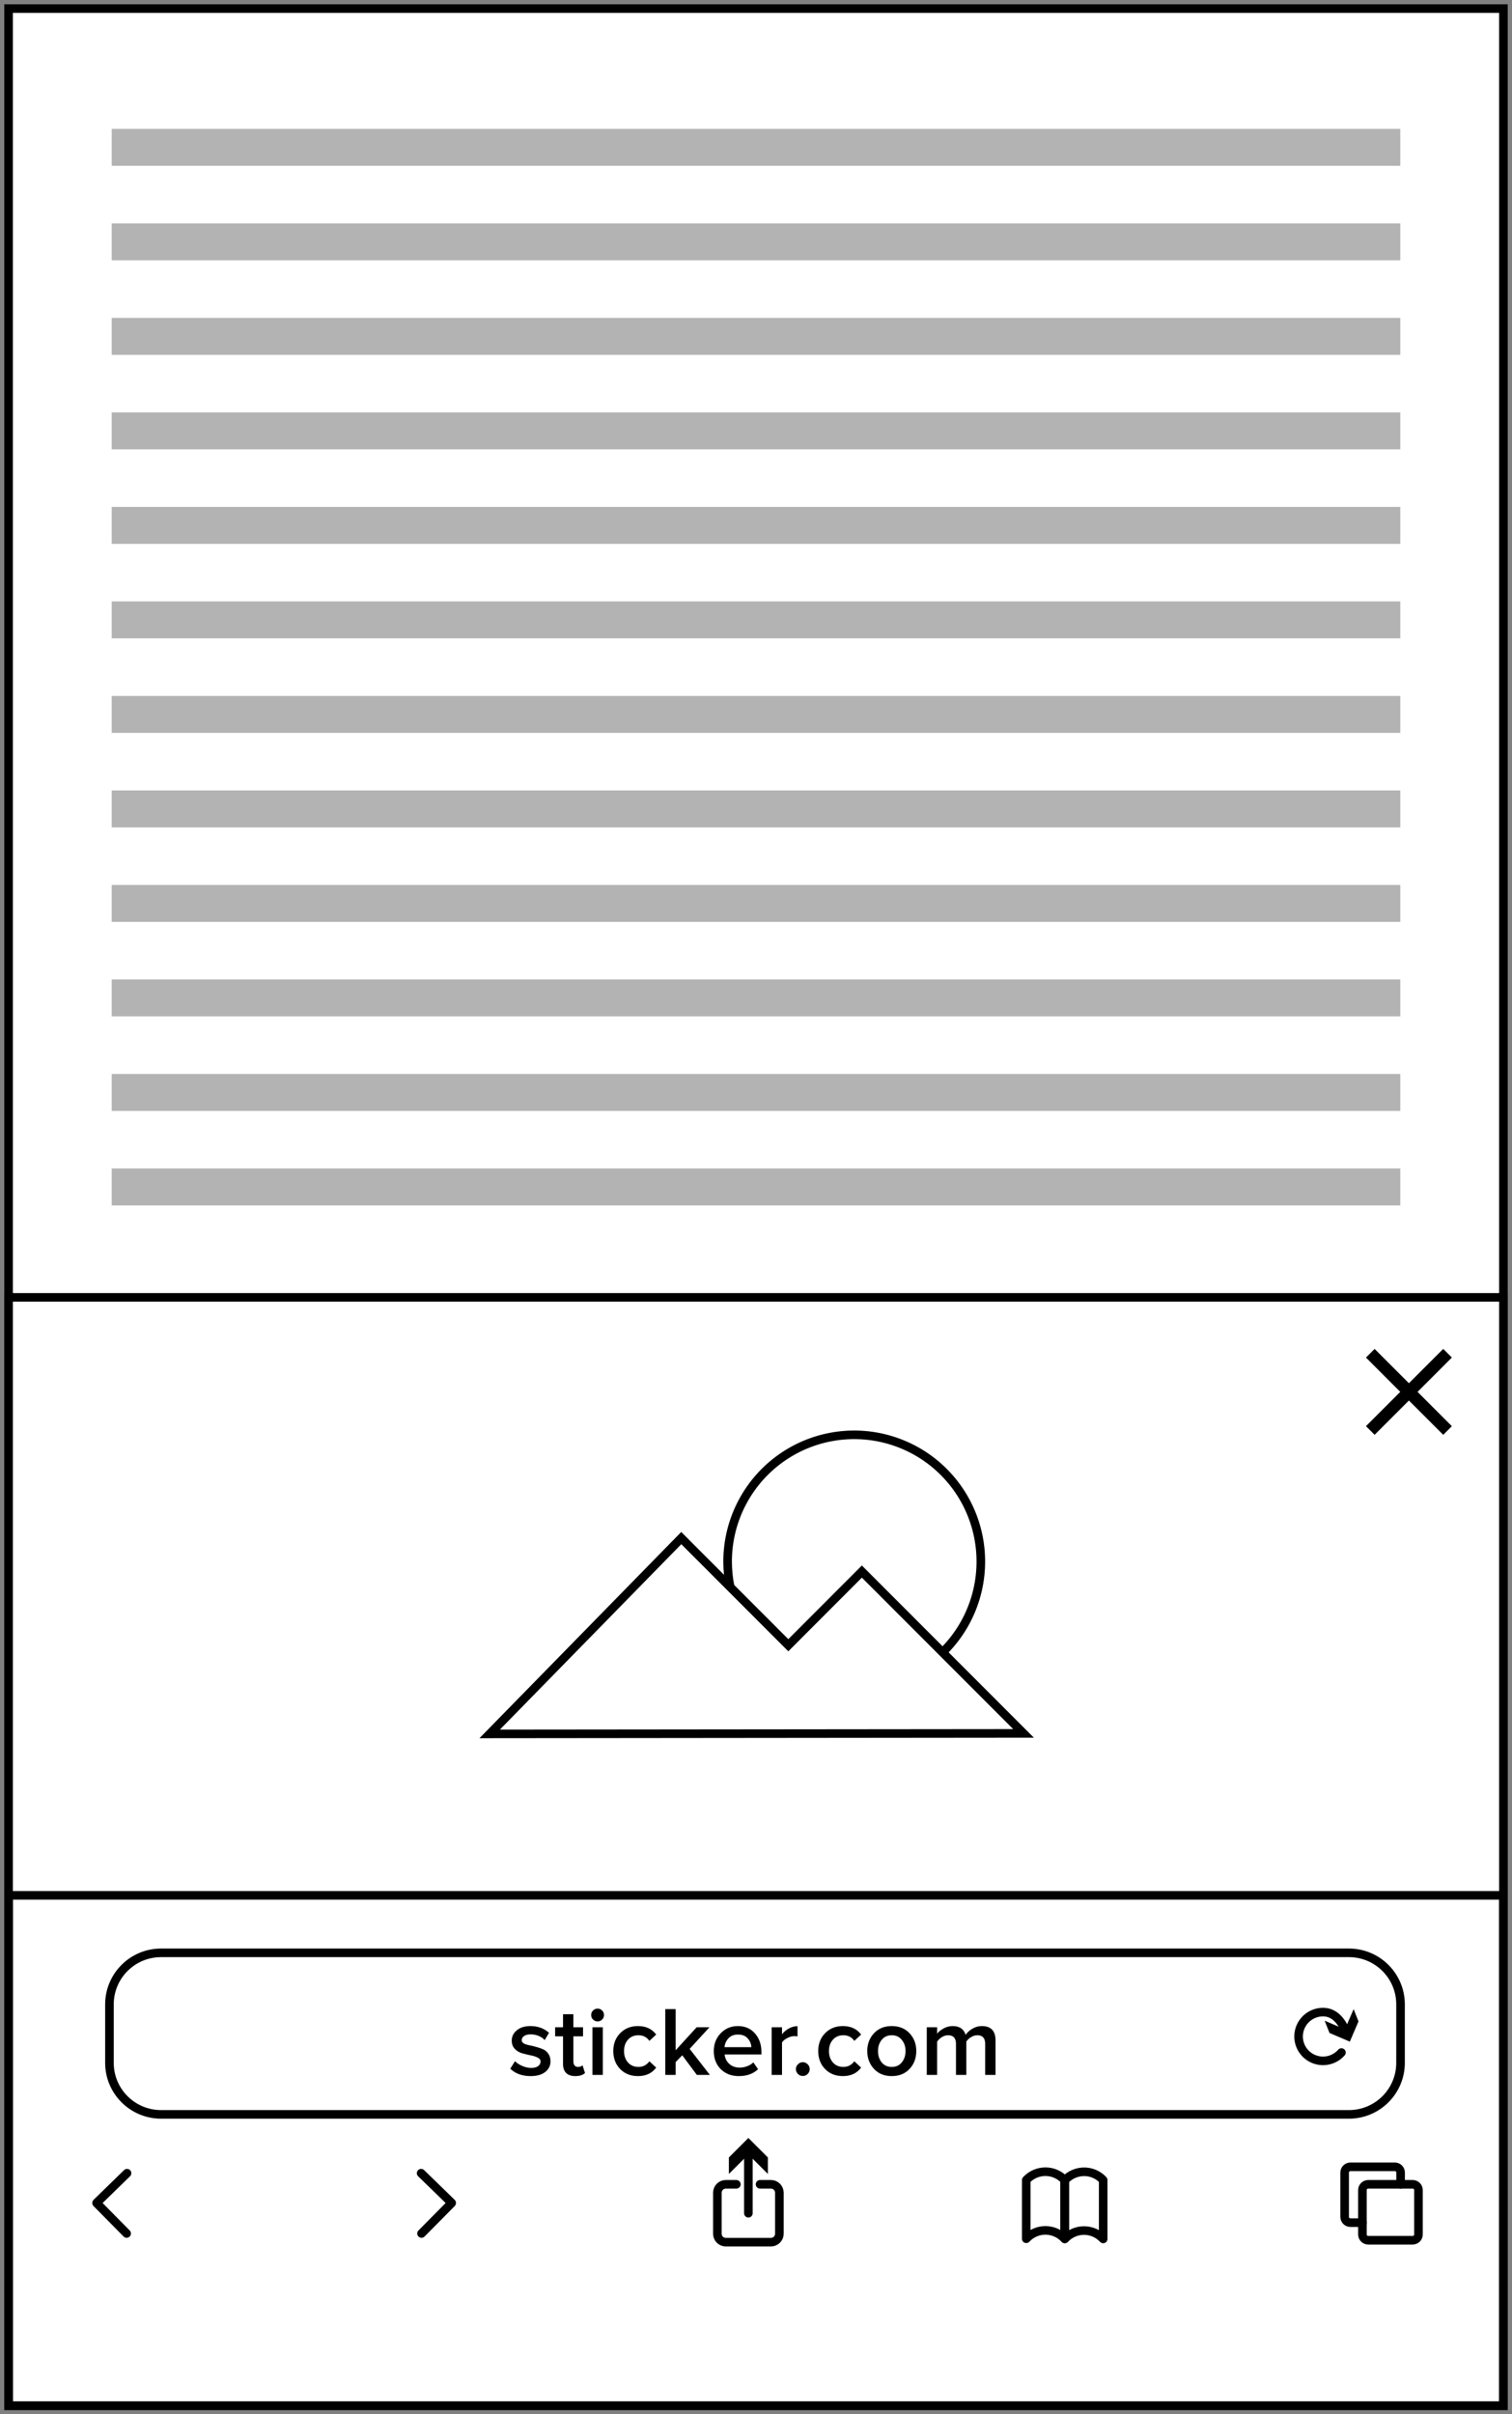
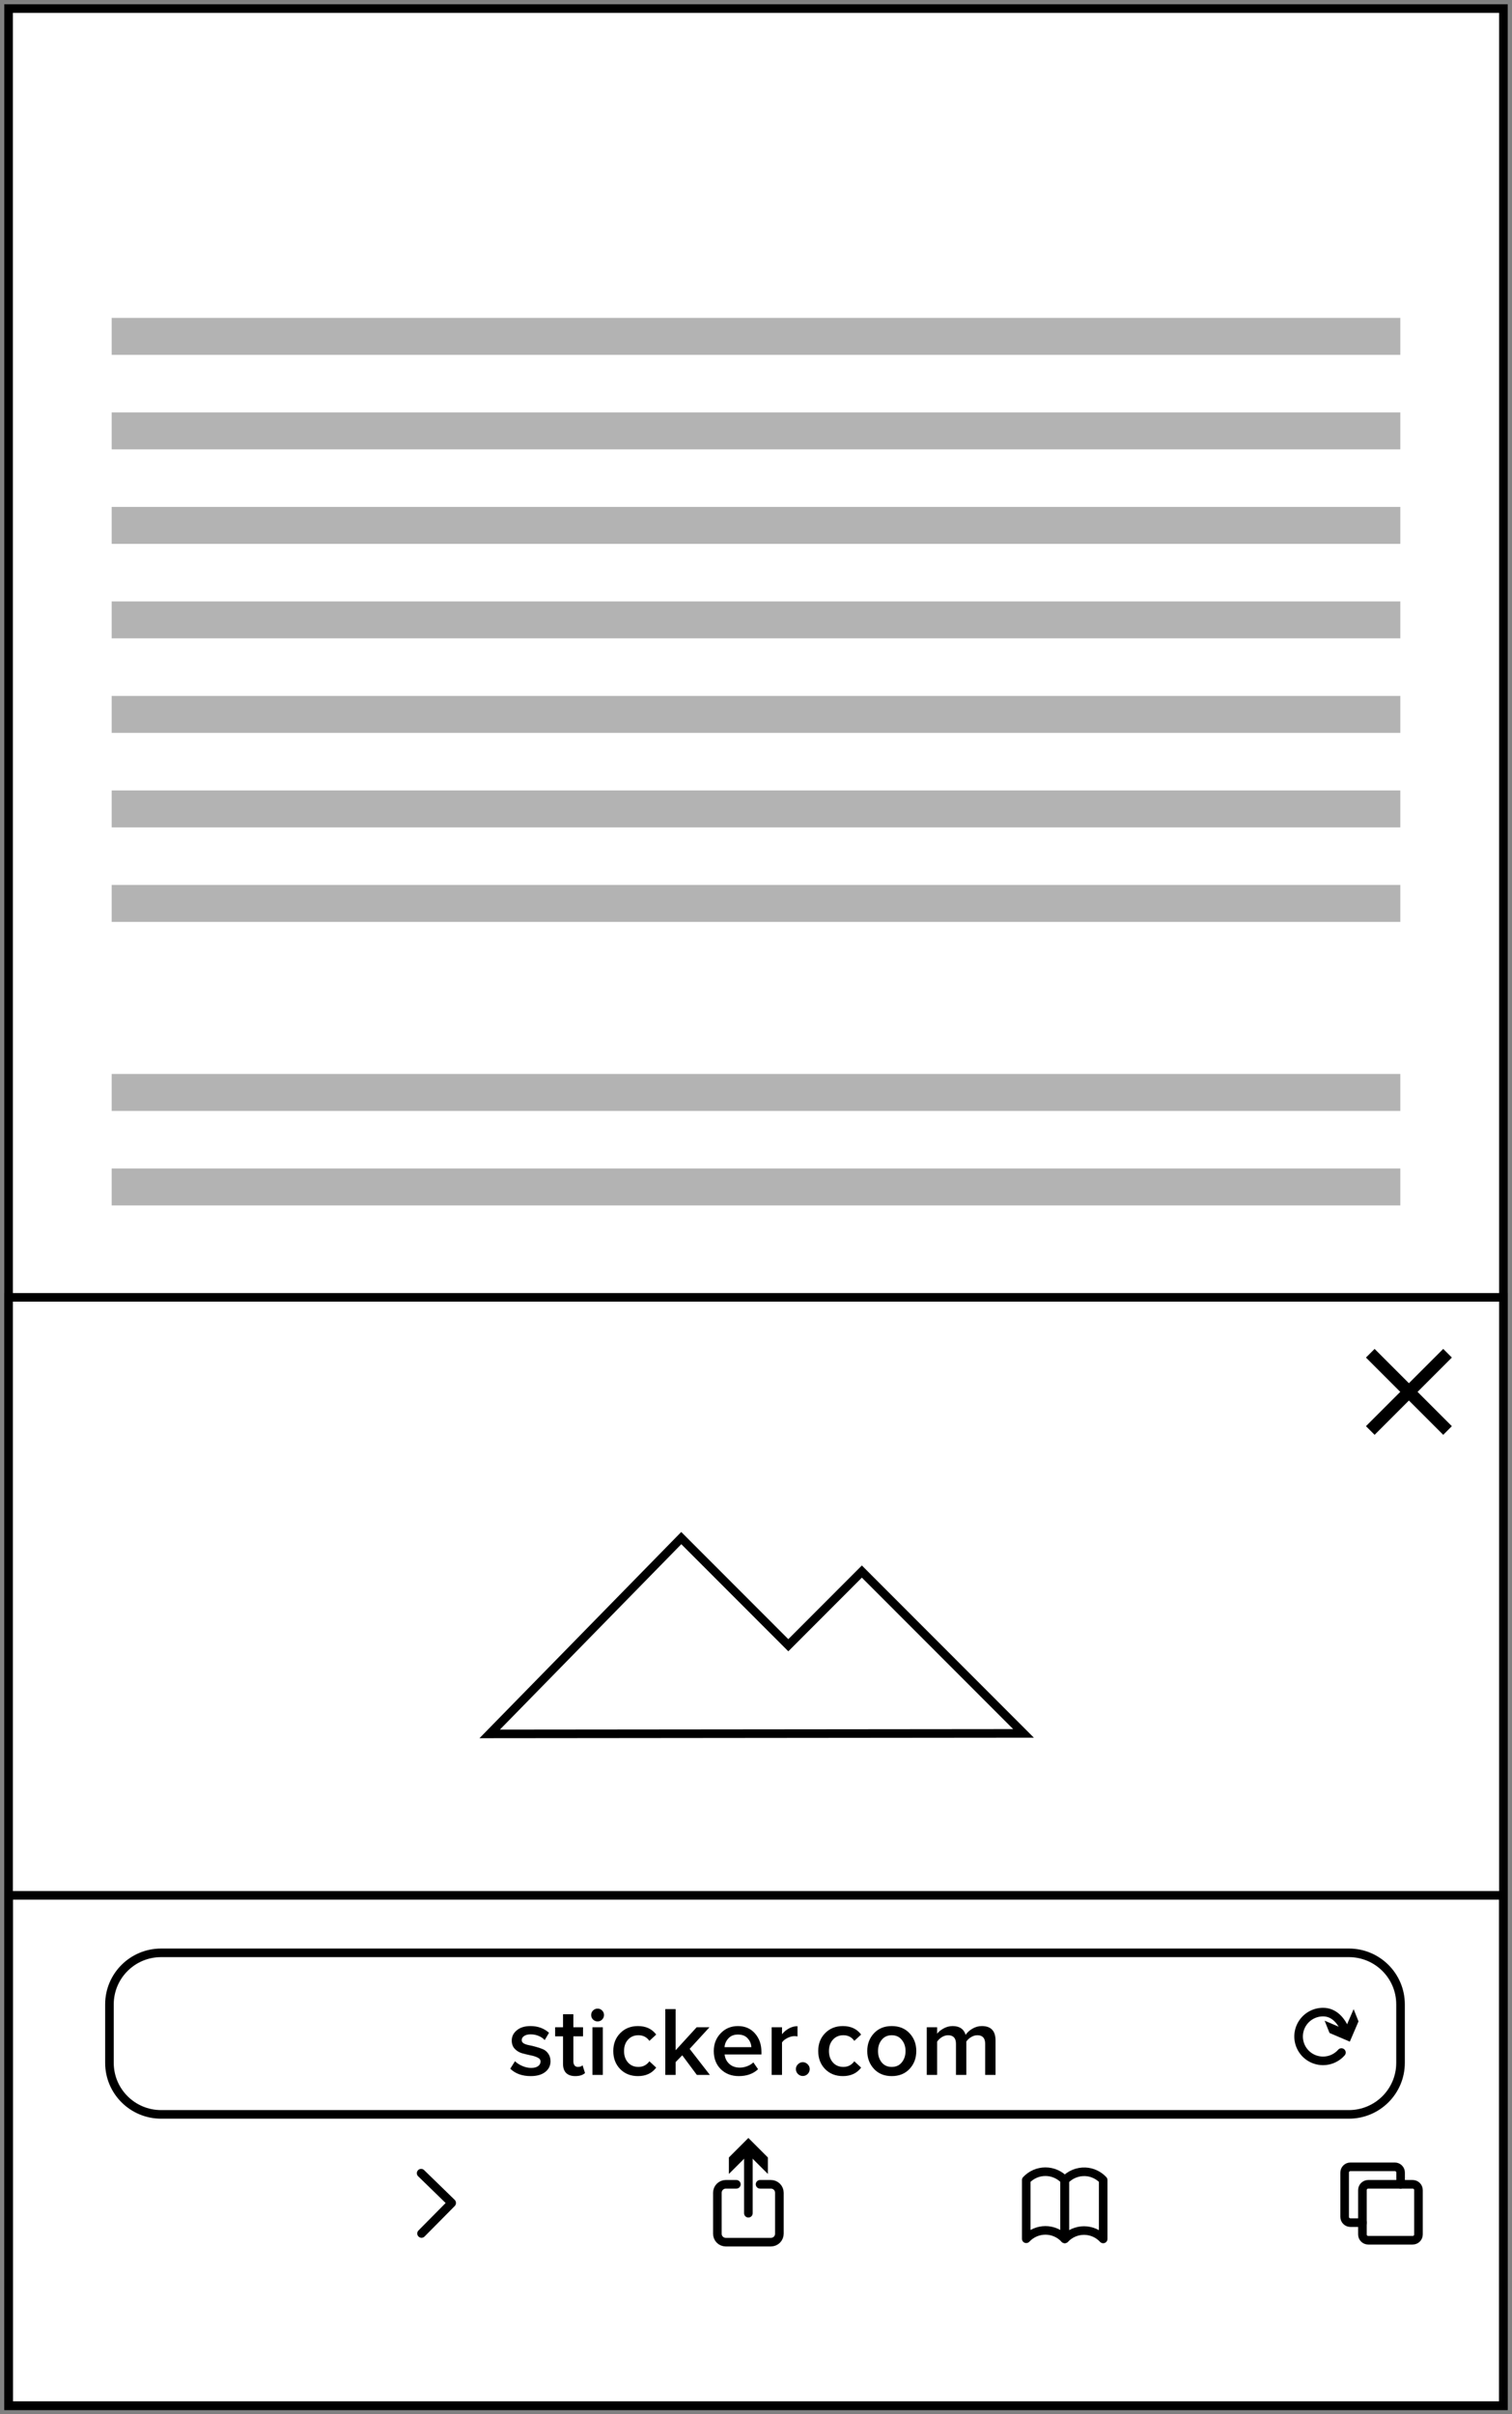
<svg xmlns="http://www.w3.org/2000/svg" width="176" height="281" viewBox="0 0 176 281" fill="none">
  <rect x="0" y="0" width="176" height="281" fill="#808080" stroke="none" />
  <path d="M175 1H1V280H175V1Z" fill="white" stroke="black" stroke-miterlimit="10" />
-   <path opacity="0.3" d="M163 114H13V118.3H163V114Z" fill="black" />
  <path opacity="0.3" d="M163 70H13V74.3H163V70Z" fill="black" />
-   <path opacity="0.3" d="M163 26H13V30.3H163V26Z" fill="black" />
  <path opacity="0.3" d="M163 136H13V140.3H163V136Z" fill="black" />
  <path opacity="0.3" d="M163 92H13V96.3H163V92Z" fill="black" />
  <path opacity="0.3" d="M163 48H13V52.3H163V48Z" fill="black" />
  <path opacity="0.3" d="M163 103H13V107.3H163V103Z" fill="black" />
  <path opacity="0.3" d="M163 59H13V63.3H163V59Z" fill="black" />
-   <path opacity="0.3" d="M163 15H13V19.3H163V15Z" fill="black" />
  <path opacity="0.3" d="M163 125H13V129.3H163V125Z" fill="black" />
  <path opacity="0.3" d="M163 81H13V85.3H163V81Z" fill="black" />
  <path opacity="0.3" d="M163 37H13V41.3H163V37Z" fill="black" />
  <path opacity="0.3" d="M163.157 201.397H14.8V205.697H163.157V201.397Z" fill="black" />
  <path d="M61.773 241.638C60.778 241.638 59.985 241.351 59.396 240.777L59.947 239.904C60.154 240.118 60.433 240.302 60.785 240.455C61.138 240.608 61.486 240.685 61.83 240.685C62.182 240.685 62.45 240.616 62.634 240.478C62.826 240.34 62.921 240.16 62.921 239.938C62.921 239.739 62.806 239.586 62.577 239.479C62.347 239.364 62.068 239.276 61.739 239.215C61.409 239.146 61.08 239.065 60.751 238.974C60.422 238.874 60.142 238.702 59.913 238.457C59.683 238.212 59.568 237.894 59.568 237.504C59.568 237.029 59.763 236.631 60.154 236.309C60.544 235.98 61.076 235.815 61.75 235.815C62.6 235.815 63.319 236.076 63.909 236.596L63.404 237.446C63.228 237.247 62.994 237.086 62.703 236.964C62.412 236.841 62.098 236.78 61.761 236.78C61.447 236.78 61.195 236.845 61.004 236.975C60.82 237.098 60.728 237.259 60.728 237.458C60.728 237.611 60.808 237.737 60.969 237.837C61.138 237.928 61.344 237.997 61.589 238.043C61.842 238.089 62.114 238.154 62.404 238.239C62.696 238.315 62.963 238.407 63.208 238.514C63.461 238.621 63.668 238.797 63.829 239.042C63.997 239.28 64.081 239.571 64.081 239.915C64.081 240.42 63.878 240.834 63.472 241.155C63.067 241.477 62.5 241.638 61.773 241.638ZM66.96 241.638C66.493 241.638 66.137 241.515 65.892 241.27C65.655 241.025 65.536 240.673 65.536 240.214V237.01H64.617V235.953H65.536V234.437H66.742V235.953H67.867V237.01H66.742V239.915C66.742 240.114 66.788 240.275 66.88 240.398C66.972 240.512 67.102 240.57 67.27 240.57C67.515 240.57 67.695 240.505 67.81 240.375L68.097 241.282C67.844 241.519 67.465 241.638 66.96 241.638ZM69.559 235.276C69.36 235.276 69.184 235.203 69.031 235.057C68.885 234.912 68.813 234.736 68.813 234.529C68.813 234.322 68.885 234.146 69.031 234.001C69.184 233.855 69.36 233.783 69.559 233.783C69.766 233.783 69.942 233.855 70.088 234.001C70.233 234.146 70.306 234.322 70.306 234.529C70.306 234.736 70.233 234.912 70.088 235.057C69.942 235.203 69.766 235.276 69.559 235.276ZM70.168 241.5H68.962V235.953H70.168V241.5ZM74.259 241.638C73.416 241.638 72.728 241.366 72.192 240.822C71.656 240.271 71.388 239.571 71.388 238.721C71.388 237.879 71.656 237.186 72.192 236.642C72.728 236.091 73.416 235.815 74.259 235.815C75.185 235.815 75.893 236.145 76.383 236.803L75.591 237.538C75.285 237.102 74.86 236.883 74.316 236.883C73.811 236.883 73.405 237.056 73.099 237.4C72.793 237.737 72.639 238.177 72.639 238.721C72.639 239.264 72.793 239.708 73.099 240.053C73.405 240.398 73.811 240.57 74.316 240.57C74.844 240.57 75.269 240.352 75.591 239.915L76.383 240.65C75.893 241.309 75.185 241.638 74.259 241.638ZM82.631 241.5H81.115L79.416 239.215L78.646 240.007V241.5H77.441V233.84H78.646V238.629L81.093 235.953H82.585L80.277 238.468L82.631 241.5ZM85.99 241.638C85.148 241.638 84.451 241.37 83.9 240.834C83.357 240.29 83.085 239.586 83.085 238.721C83.085 237.909 83.349 237.224 83.877 236.665C84.413 236.099 85.087 235.815 85.898 235.815C86.718 235.815 87.376 236.099 87.874 236.665C88.379 237.232 88.632 237.955 88.632 238.836V239.123H84.348C84.394 239.559 84.574 239.923 84.888 240.214C85.202 240.505 85.611 240.65 86.117 240.65C86.4 240.65 86.683 240.597 86.966 240.489C87.257 240.382 87.499 240.233 87.69 240.042L88.241 240.834C87.682 241.37 86.932 241.638 85.99 241.638ZM87.46 238.273C87.445 237.89 87.303 237.549 87.035 237.251C86.775 236.952 86.396 236.803 85.898 236.803C85.424 236.803 85.052 236.952 84.784 237.251C84.516 237.542 84.367 237.883 84.337 238.273H87.46ZM91.028 241.5H89.822V235.953H91.028V236.769C91.242 236.493 91.51 236.267 91.832 236.091C92.153 235.915 92.486 235.827 92.831 235.827V237.021C92.724 236.998 92.597 236.987 92.452 236.987C92.199 236.987 91.927 237.063 91.636 237.216C91.353 237.362 91.15 237.53 91.028 237.722V241.5ZM94.01 241.397C93.85 241.55 93.662 241.626 93.448 241.626C93.233 241.626 93.046 241.55 92.885 241.397C92.724 241.236 92.644 241.044 92.644 240.822C92.644 240.6 92.724 240.413 92.885 240.26C93.046 240.099 93.233 240.019 93.448 240.019C93.662 240.019 93.85 240.099 94.01 240.26C94.171 240.413 94.251 240.6 94.251 240.822C94.251 241.044 94.171 241.236 94.01 241.397ZM98.113 241.638C97.271 241.638 96.582 241.366 96.046 240.822C95.51 240.271 95.242 239.571 95.242 238.721C95.242 237.879 95.51 237.186 96.046 236.642C96.582 236.091 97.271 235.815 98.113 235.815C99.039 235.815 99.747 236.145 100.237 236.803L99.445 237.538C99.139 237.102 98.714 236.883 98.17 236.883C97.665 236.883 97.259 237.056 96.953 237.4C96.647 237.737 96.493 238.177 96.493 238.721C96.493 239.264 96.647 239.708 96.953 240.053C97.259 240.398 97.665 240.57 98.17 240.57C98.698 240.57 99.123 240.352 99.445 239.915L100.237 240.65C99.747 241.309 99.039 241.638 98.113 241.638ZM103.798 241.638C102.941 241.638 102.252 241.358 101.731 240.799C101.21 240.233 100.95 239.54 100.95 238.721C100.95 237.902 101.21 237.213 101.731 236.654C102.252 236.095 102.941 235.815 103.798 235.815C104.663 235.815 105.356 236.095 105.877 236.654C106.397 237.213 106.658 237.902 106.658 238.721C106.658 239.548 106.397 240.241 105.877 240.799C105.356 241.358 104.663 241.638 103.798 241.638ZM103.798 240.57C104.296 240.57 104.686 240.394 104.97 240.042C105.261 239.682 105.406 239.241 105.406 238.721C105.406 238.208 105.261 237.775 104.97 237.423C104.686 237.063 104.296 236.883 103.798 236.883C103.308 236.883 102.918 237.063 102.627 237.423C102.344 237.775 102.202 238.208 102.202 238.721C102.202 239.241 102.344 239.682 102.627 240.042C102.918 240.394 103.308 240.57 103.798 240.57ZM115.882 241.5H114.676V237.883C114.676 237.216 114.374 236.883 113.769 236.883C113.517 236.883 113.272 236.956 113.034 237.102C112.797 237.247 112.613 237.419 112.483 237.618V241.5H111.277V237.883C111.277 237.216 110.971 236.883 110.358 236.883C110.113 236.883 109.872 236.956 109.635 237.102C109.405 237.247 109.221 237.423 109.084 237.63V241.5H107.878V235.953H109.084V236.711C109.221 236.504 109.459 236.305 109.796 236.114C110.14 235.915 110.504 235.815 110.887 235.815C111.691 235.815 112.196 236.156 112.403 236.837C112.579 236.562 112.839 236.325 113.183 236.125C113.528 235.919 113.895 235.815 114.286 235.815C115.35 235.815 115.882 236.374 115.882 237.492V241.5Z" fill="black" />
  <path d="M175 220H1V280H175V220Z" stroke="black" stroke-miterlimit="10" />
  <path d="M157.014 227.291H18.751C15.431 227.291 12.74 229.976 12.74 233.287V240.098C12.74 243.409 15.431 246.094 18.751 246.094H157.014C160.334 246.094 163.025 243.409 163.025 240.098V233.287C163.025 229.976 160.334 227.291 157.014 227.291Z" stroke="black" stroke-miterlimit="10" />
  <path d="M156.144 238.896C155.83 239.253 155.432 239.526 154.985 239.69C154.538 239.854 154.058 239.903 153.587 239.834C153.116 239.764 152.67 239.578 152.29 239.292C151.91 239.006 151.608 238.629 151.412 238.197C151.216 237.764 151.132 237.289 151.167 236.816C151.202 236.342 151.356 235.885 151.615 235.486C151.873 235.087 152.228 234.76 152.646 234.533C153.064 234.306 153.533 234.188 154.009 234.189C155.18 234.189 156.077 235.024 156.646 236.432" stroke="black" stroke-linecap="round" stroke-linejoin="round" />
  <path d="M154.19 235.19L156.547 236.199L157.564 233.848L158.133 235.271L157.122 237.628L154.759 236.619L154.19 235.19Z" fill="black" />
-   <path d="M14.741 259.956L11.24 256.41V256.397L14.788 252.938" stroke="black" stroke-linecap="round" stroke-linejoin="round" />
  <path d="M49.067 259.956L52.575 256.41V256.397L49.02 252.938" stroke="black" stroke-linecap="round" stroke-linejoin="round" />
  <path d="M88.472 254.233H89.743C90.002 254.233 90.251 254.336 90.434 254.519C90.618 254.702 90.721 254.95 90.721 255.208V259.989C90.721 260.247 90.618 260.496 90.434 260.678C90.251 260.861 90.002 260.964 89.743 260.964H84.475C84.347 260.964 84.221 260.938 84.103 260.889C83.984 260.84 83.877 260.768 83.787 260.678C83.697 260.587 83.625 260.48 83.577 260.361C83.528 260.243 83.504 260.117 83.505 259.989V255.208C83.505 254.951 83.607 254.704 83.789 254.521C83.971 254.338 84.218 254.235 84.475 254.233H85.714" stroke="black" stroke-linecap="round" stroke-linejoin="round" />
  <path d="M87.113 257.599V250.367" stroke="black" stroke-linecap="round" stroke-linejoin="round" />
  <path d="M89.382 253.024L87.113 250.761L84.844 253.024V251.108L87.113 248.838L89.382 251.108V253.024Z" fill="black" />
  <path d="M128.413 260.376V253.739C127.873 253.158 127.125 252.812 126.331 252.777C125.886 252.759 125.443 252.837 125.031 253.006C124.62 253.176 124.25 253.433 123.948 253.759V253.826V260.59C124.233 260.282 124.578 260.037 124.962 259.869C125.346 259.702 125.761 259.615 126.181 259.615C126.6 259.615 127.015 259.702 127.399 259.869C127.783 260.037 128.128 260.282 128.413 260.59V260.376Z" stroke="black" stroke-linecap="round" stroke-linejoin="round" />
  <path d="M123.921 260.376V253.739C123.636 253.432 123.291 253.187 122.907 253.019C122.523 252.851 122.108 252.765 121.688 252.765C121.269 252.765 120.854 252.851 120.47 253.019C120.086 253.187 119.741 253.432 119.456 253.739V253.806V260.57C119.741 260.263 120.086 260.017 120.47 259.85C120.854 259.682 121.269 259.595 121.688 259.595C122.108 259.595 122.523 259.682 122.907 259.85C123.291 260.017 123.636 260.263 123.921 260.57V260.376Z" stroke="black" stroke-linecap="round" stroke-linejoin="round" />
  <path d="M164.438 254.233H159.264C158.891 254.233 158.588 254.535 158.588 254.908V260.069C158.588 260.441 158.891 260.743 159.264 260.743H164.438C164.811 260.743 165.114 260.441 165.114 260.069V254.908C165.114 254.535 164.811 254.233 164.438 254.233Z" stroke="black" stroke-linecap="round" stroke-linejoin="round" />
  <path d="M158.601 258.694H157.189C157.011 258.694 156.841 258.623 156.716 258.498C156.59 258.373 156.52 258.203 156.52 258.026V252.864C156.52 252.687 156.59 252.517 156.716 252.392C156.841 252.267 157.011 252.197 157.189 252.197H162.363C162.541 252.197 162.711 252.267 162.836 252.392C162.962 252.517 163.032 252.687 163.032 252.864V254.24" stroke="black" stroke-linecap="round" stroke-linejoin="round" />
  <path d="M175 151H1V220.6H175V151Z" fill="white" stroke="black" stroke-miterlimit="10" />
-   <path d="M84.997 184.717C84.797 183.737 84.696 182.74 84.695 181.74C84.697 179.315 85.296 176.928 86.44 174.79C87.583 172.652 89.235 170.829 91.25 169.483C93.265 168.137 95.58 167.308 97.991 167.071C100.402 166.834 102.834 167.195 105.072 168.123C107.311 169.05 109.286 170.516 110.823 172.39C112.361 174.264 113.413 176.489 113.887 178.867C114.36 181.245 114.241 183.703 113.539 186.024C112.838 188.345 111.575 190.457 109.864 192.174" stroke="black" stroke-miterlimit="10" />
  <path d="M57 201.809L79.301 179.018L91.761 191.49L100.323 182.914L119.14 201.749L57 201.809Z" stroke="black" stroke-miterlimit="10" />
  <path d="M169 158.007L167.993 157L164 160.993L160.007 157L159 158.007L162.993 162L159 165.993L160.007 167L164 163.007L167.993 167L169 165.993L165.007 162L169 158.007Z" fill="black" />
</svg>